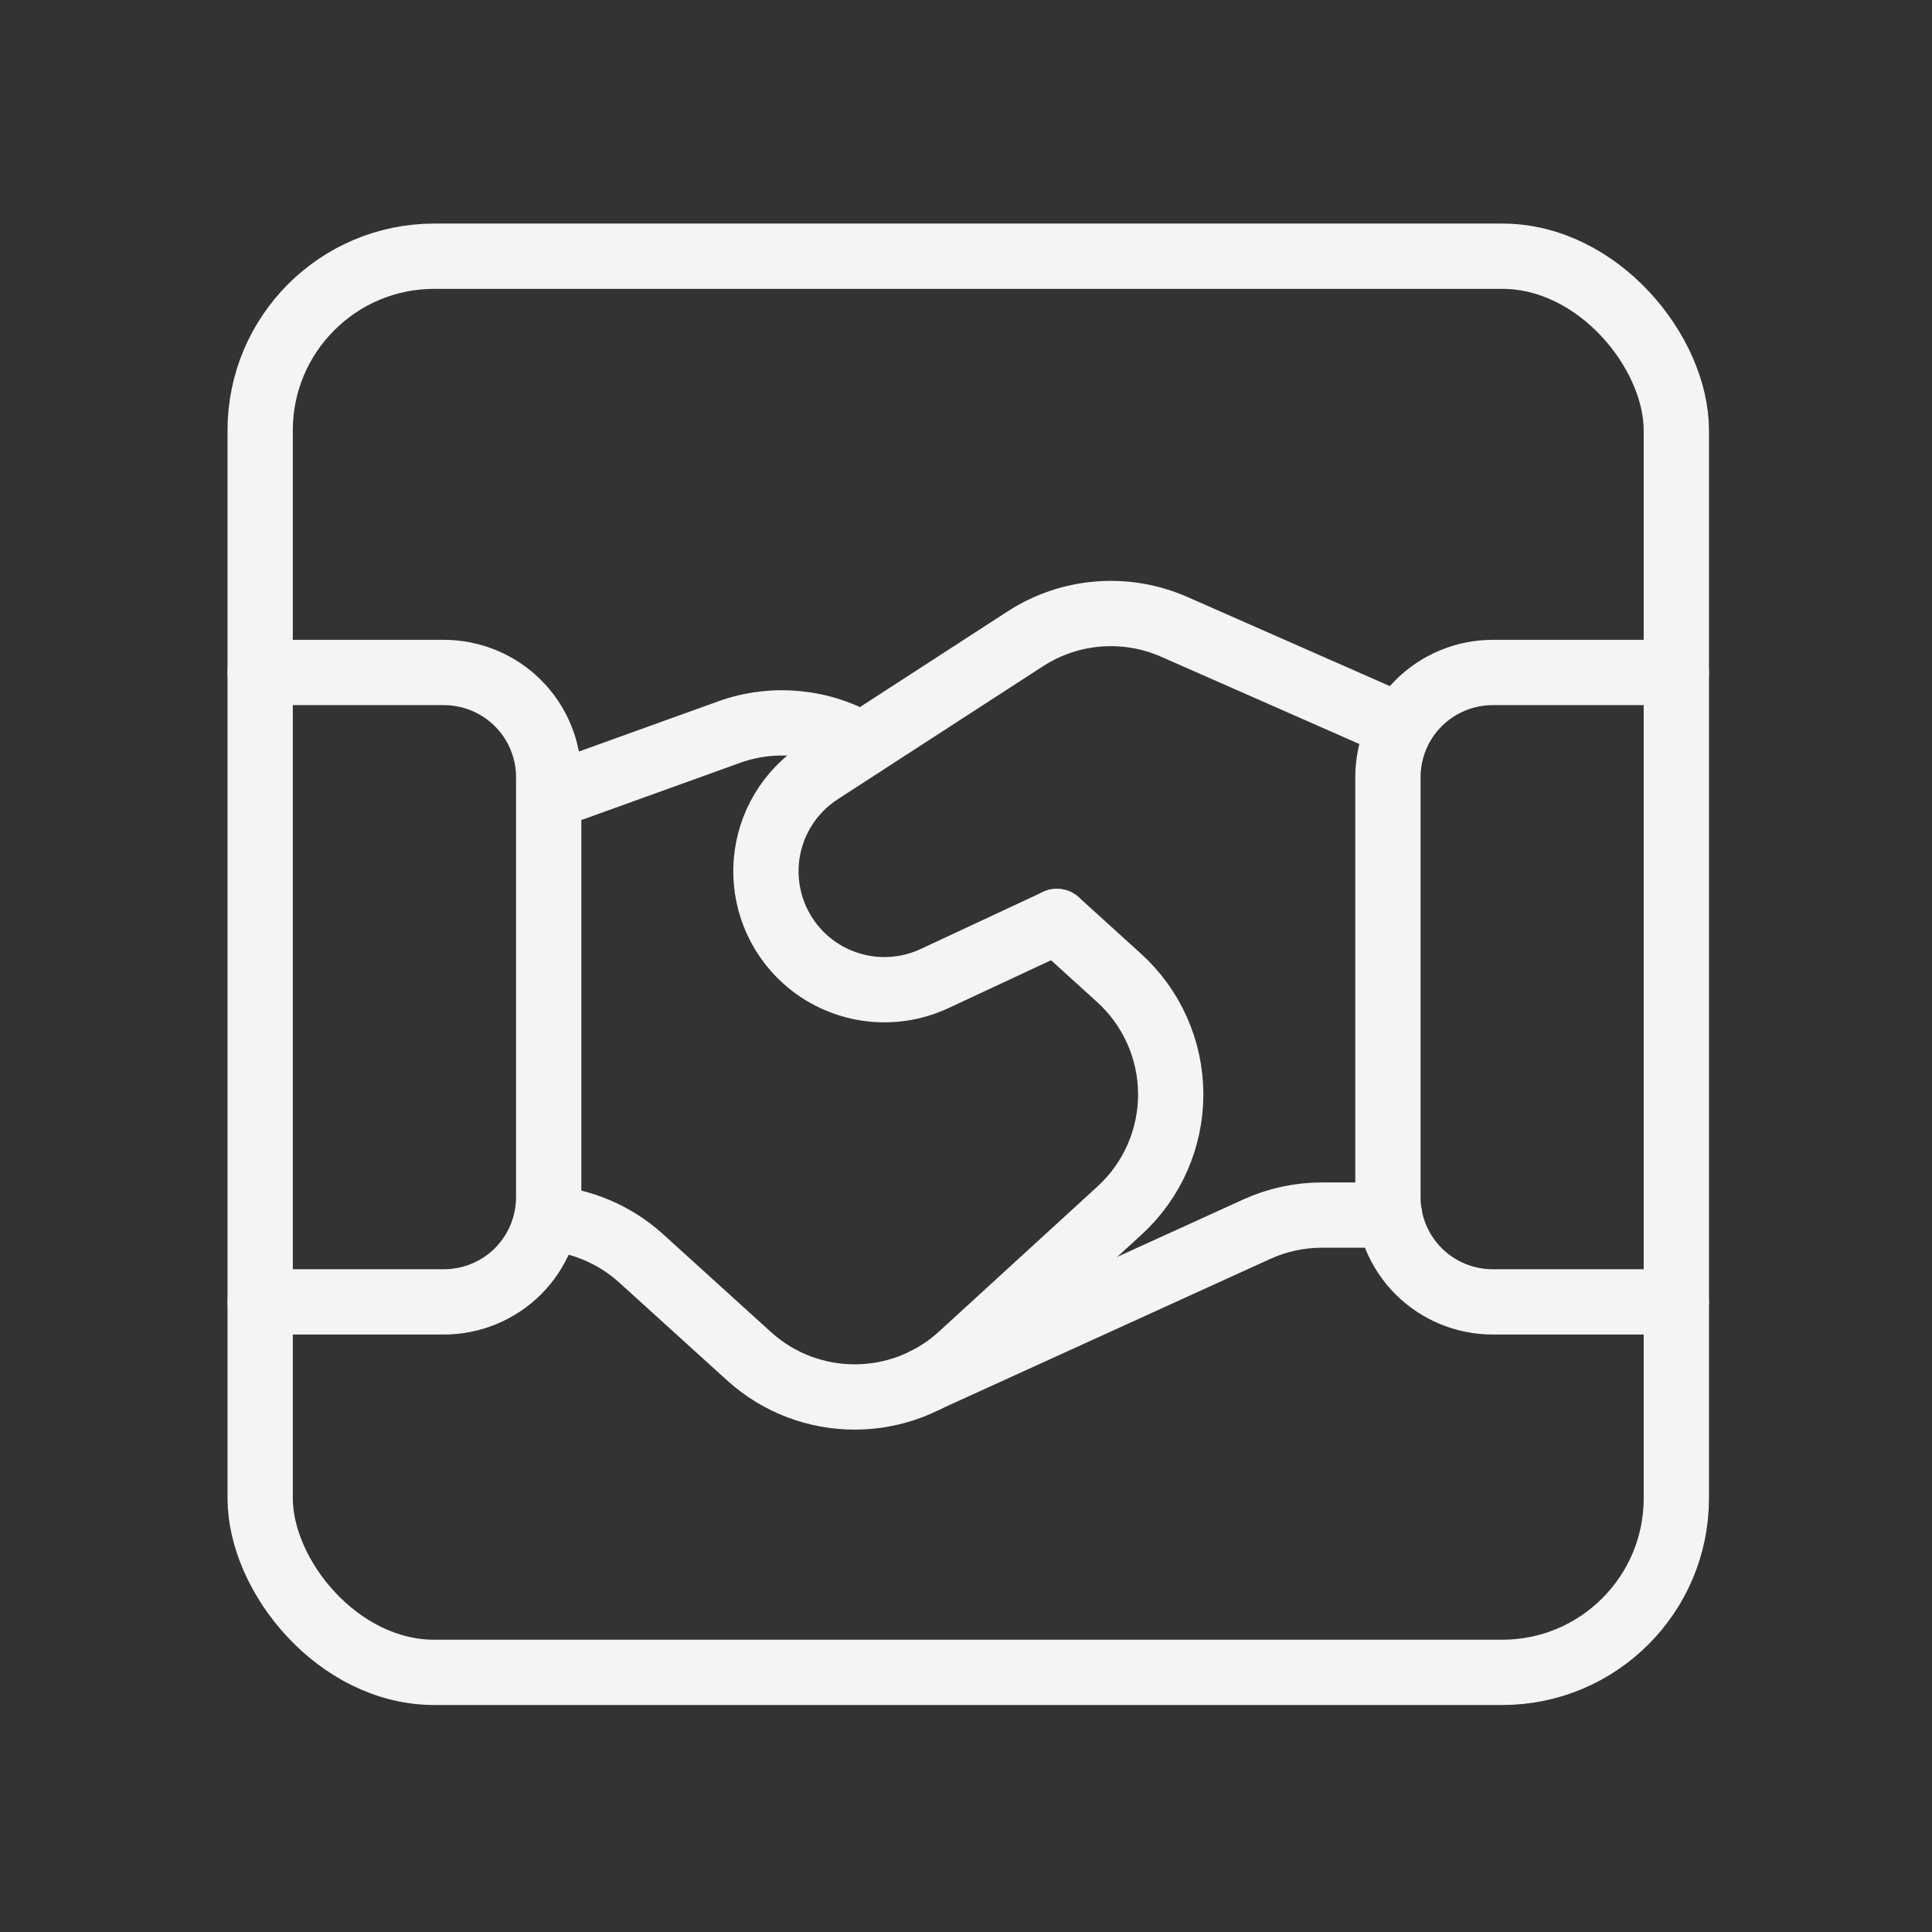
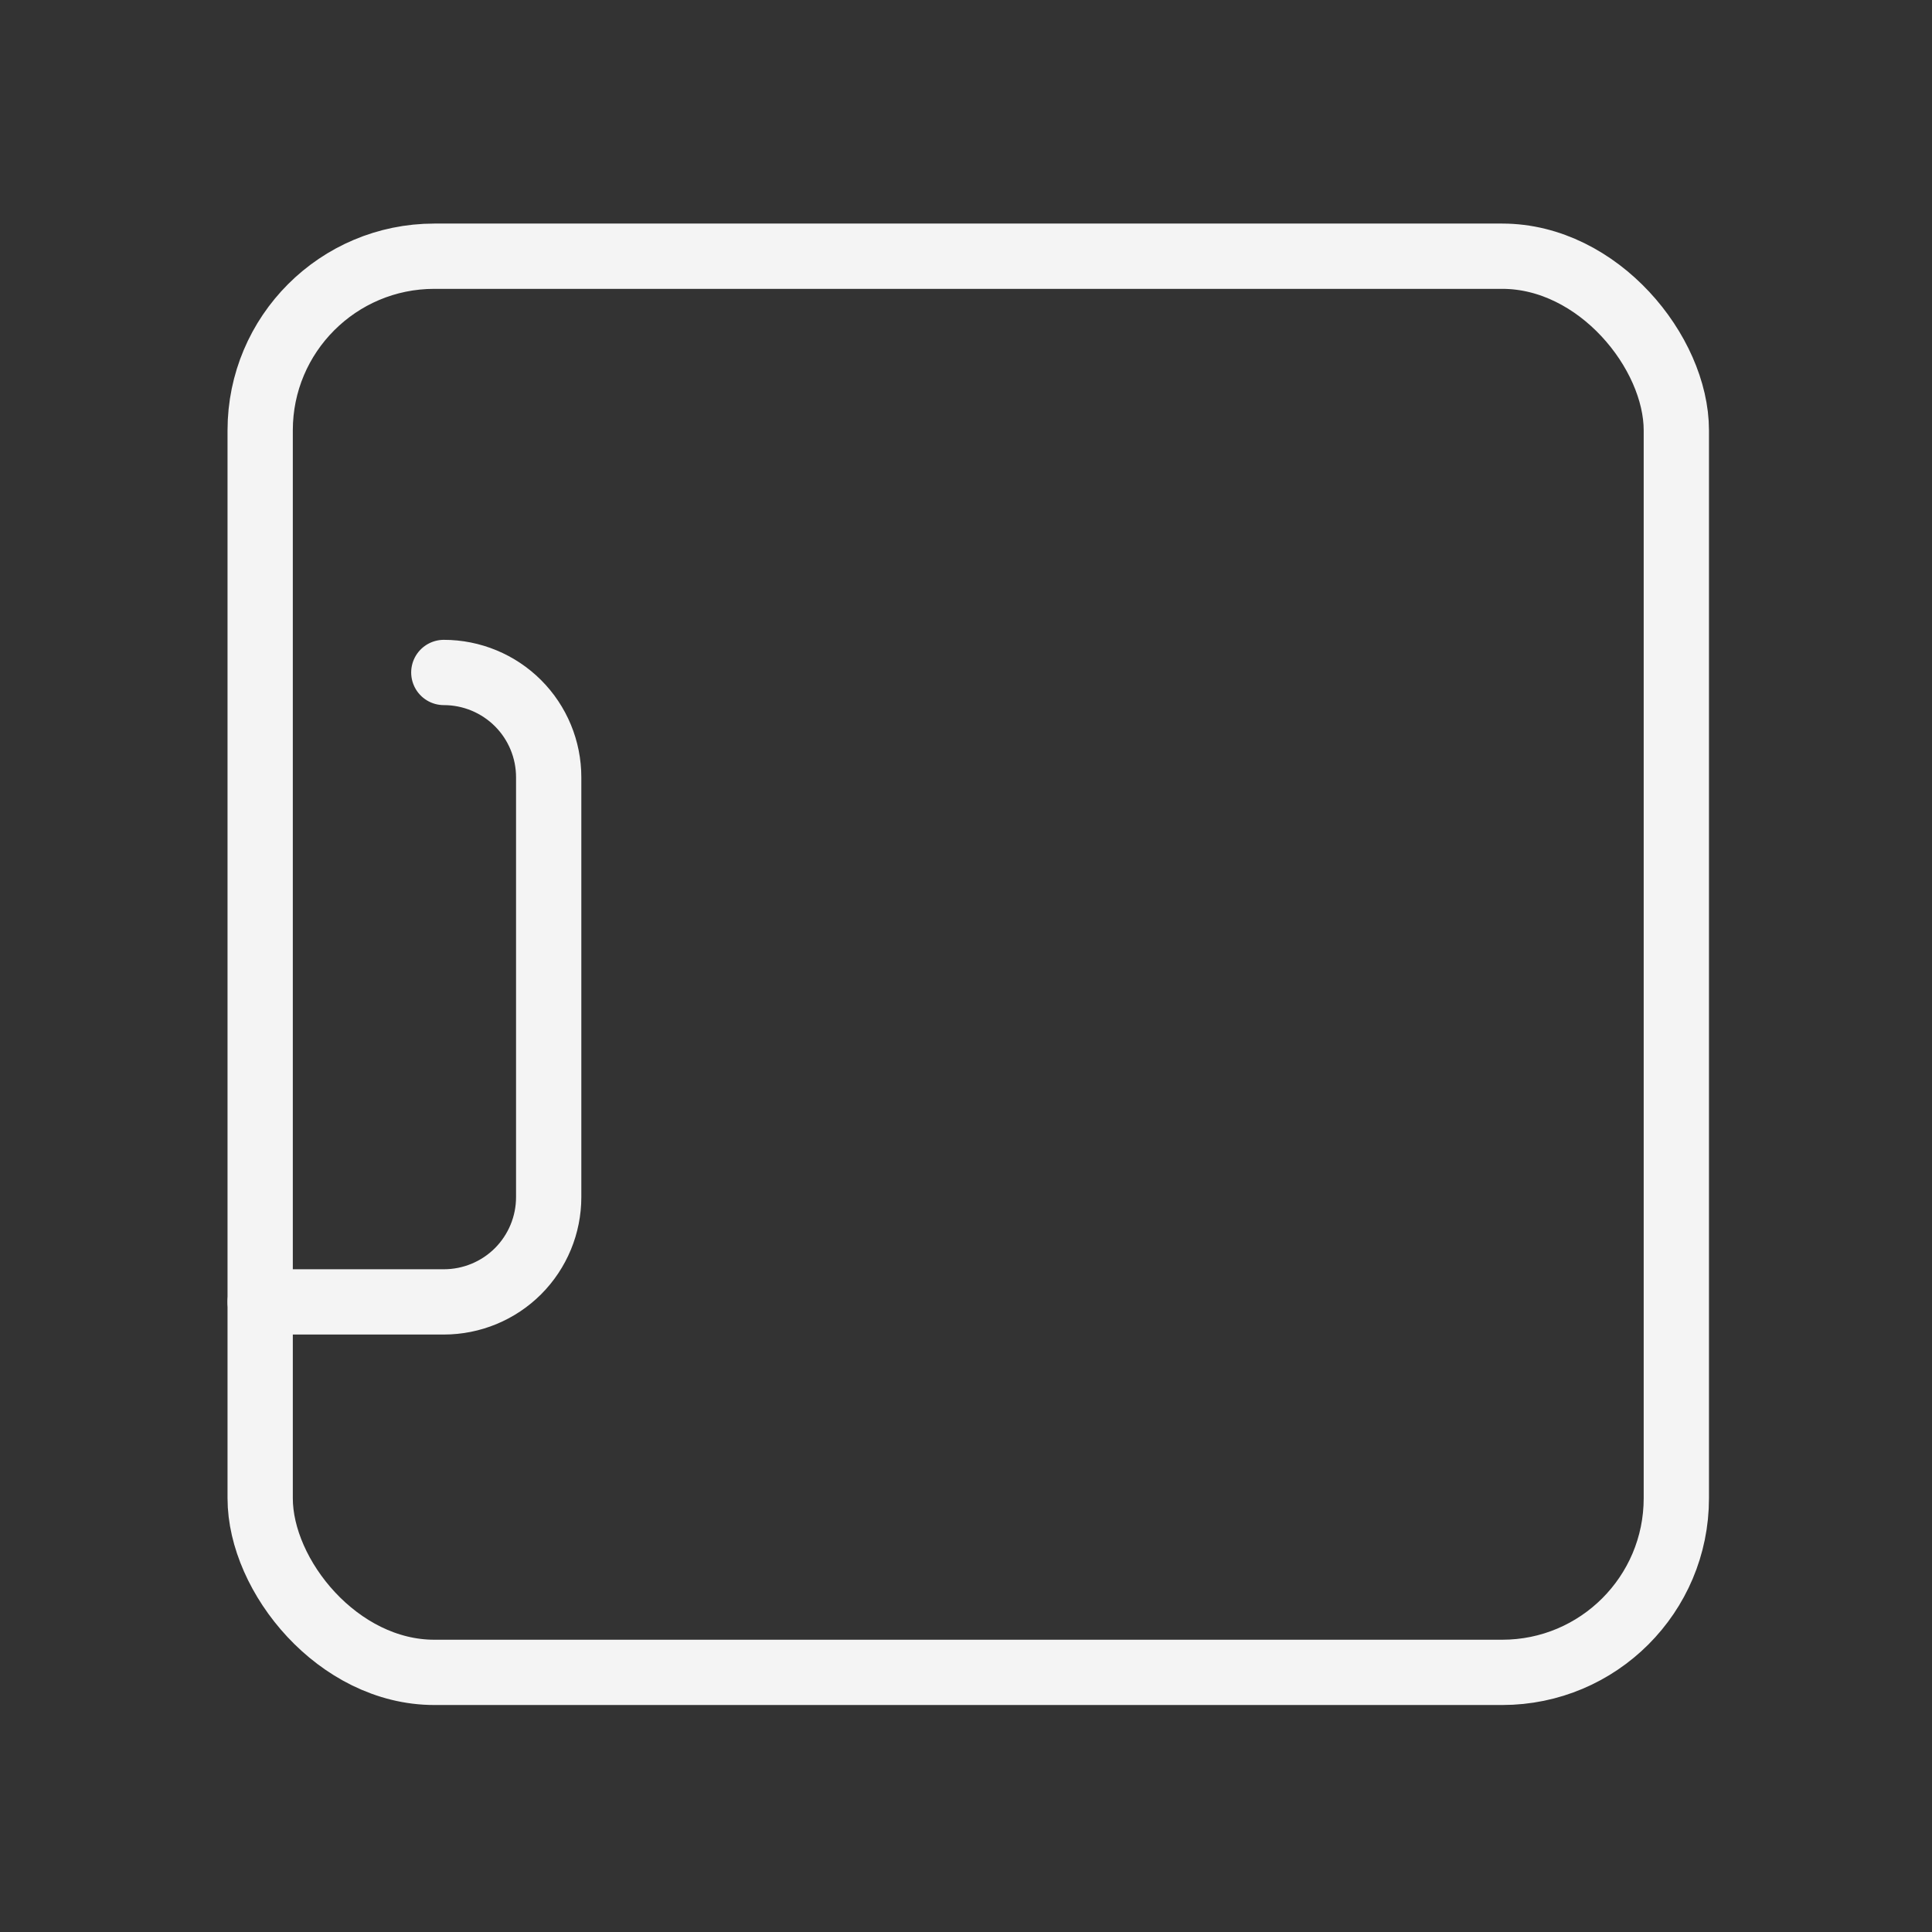
<svg xmlns="http://www.w3.org/2000/svg" width="57" height="57" viewBox="0 0 57 57" fill="none">
  <rect x="0" y="0" width="57" height="57" fill="#333333" stroke="none" />
-   <path d="M7.676 38.41H13.094C13.915 38.41 14.702 38.085 15.283 37.505V37.505C15.863 36.924 16.189 36.136 16.188 35.316V22.934C16.189 22.114 15.863 21.326 15.283 20.746V20.746C14.702 20.166 13.915 19.84 13.094 19.84H7.676" stroke="#F4F4F4" stroke-width="1.926" stroke-linecap="round" stroke-linejoin="round" />
-   <path d="M49.457 19.84H44.042C43.221 19.84 42.434 20.166 41.853 20.746V20.746C41.273 21.326 40.947 22.114 40.948 22.934V35.316C40.947 36.136 41.273 36.924 41.853 37.505V37.505C42.434 38.085 43.221 38.41 44.042 38.41H49.457" stroke="#F4F4F4" stroke-width="1.926" stroke-linecap="round" stroke-linejoin="round" />
-   <path d="M40.994 35.849H38.998C38.334 35.849 37.678 35.992 37.074 36.267L27.309 40.715" stroke="#F4F4F4" stroke-width="1.926" stroke-linecap="round" stroke-linejoin="round" />
-   <path d="M25.422 21.971C24.246 21.275 22.822 21.136 21.534 21.591L16.195 23.515" stroke="#F4F4F4" stroke-width="1.926" stroke-linecap="round" stroke-linejoin="round" />
-   <path d="M41.319 21.433L34.644 18.494C33.213 17.864 31.562 17.997 30.25 18.847L24.192 22.772C23.281 23.362 22.696 24.341 22.608 25.423C22.521 26.504 22.94 27.565 23.744 28.294V28.294C24.786 29.238 26.294 29.466 27.569 28.872L31.18 27.187" stroke="#F4F4F4" stroke-width="1.926" stroke-linecap="round" stroke-linejoin="round" />
-   <path d="M31.18 27.185L33.014 28.849C33.982 29.726 34.536 30.97 34.54 32.277C34.543 33.583 33.996 34.83 33.033 35.712L28.351 39.997C26.584 41.615 23.876 41.622 22.1 40.014L18.883 37.096C18.119 36.417 17.152 36.009 16.132 35.935" stroke="#F4F4F4" stroke-width="1.926" stroke-linecap="round" stroke-linejoin="round" />
+   <path d="M7.676 38.41H13.094C13.915 38.41 14.702 38.085 15.283 37.505V37.505C15.863 36.924 16.189 36.136 16.188 35.316V22.934C16.189 22.114 15.863 21.326 15.283 20.746V20.746C14.702 20.166 13.915 19.84 13.094 19.84" stroke="#F4F4F4" stroke-width="1.926" stroke-linecap="round" stroke-linejoin="round" />
  <rect x="7.676" y="7.559" width="41.781" height="41.781" rx="5.137" stroke="#F4F4F4" stroke-width="1.926" stroke-linecap="round" stroke-linejoin="round" />
</svg>